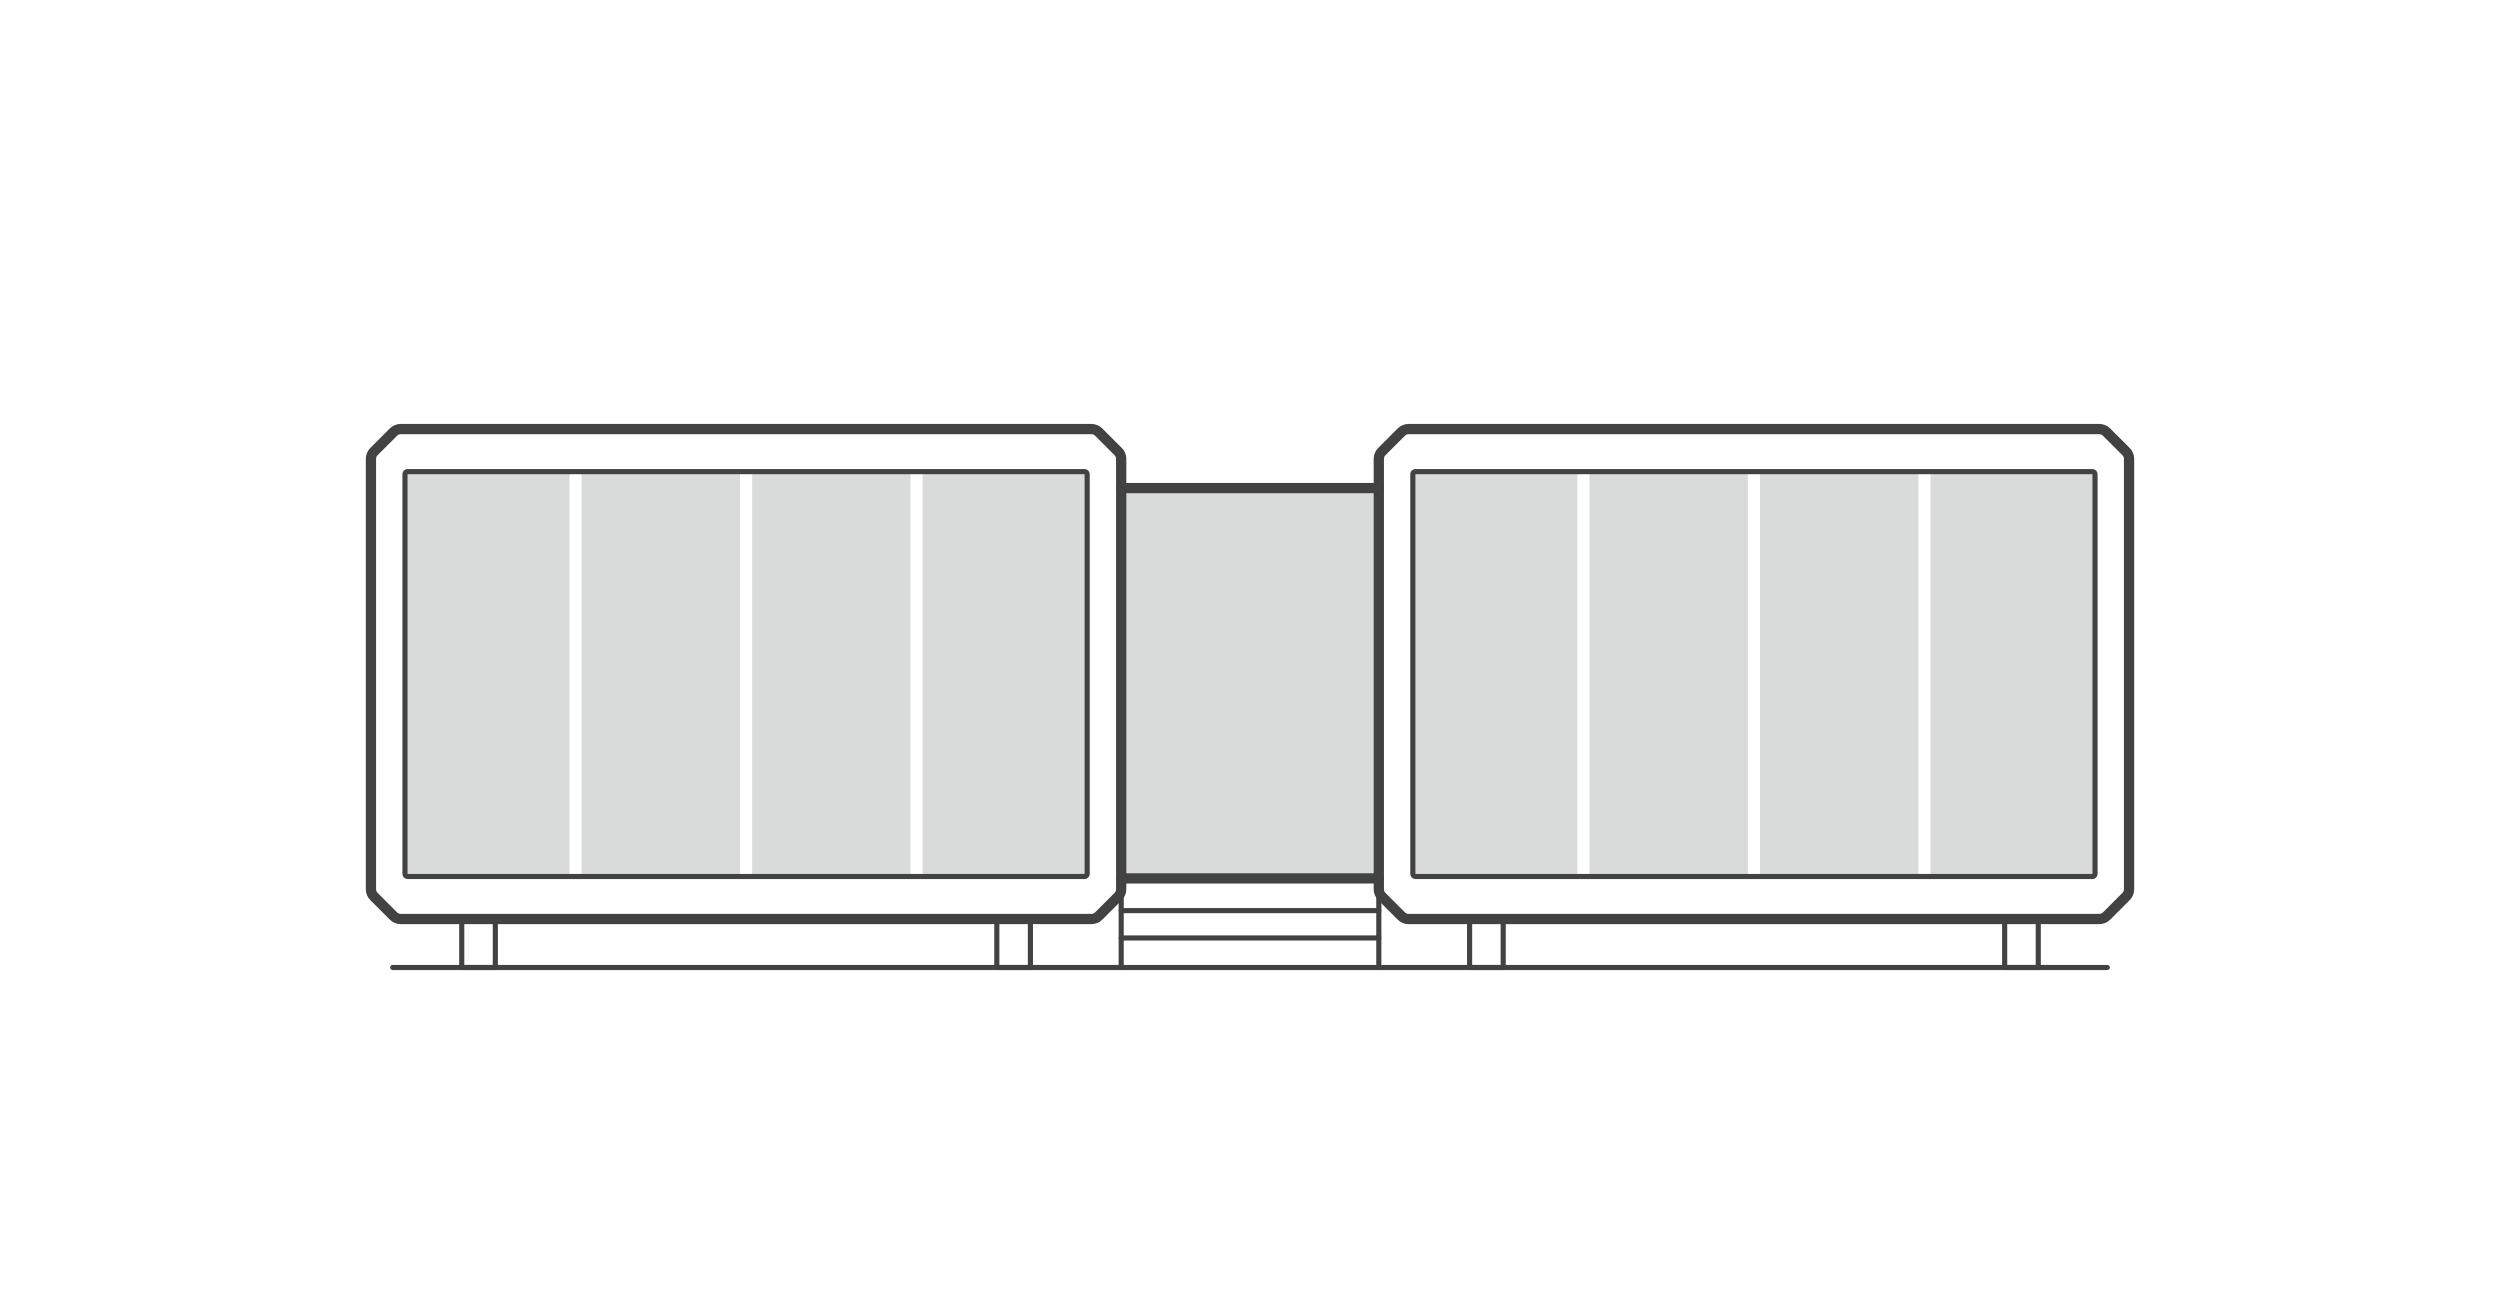
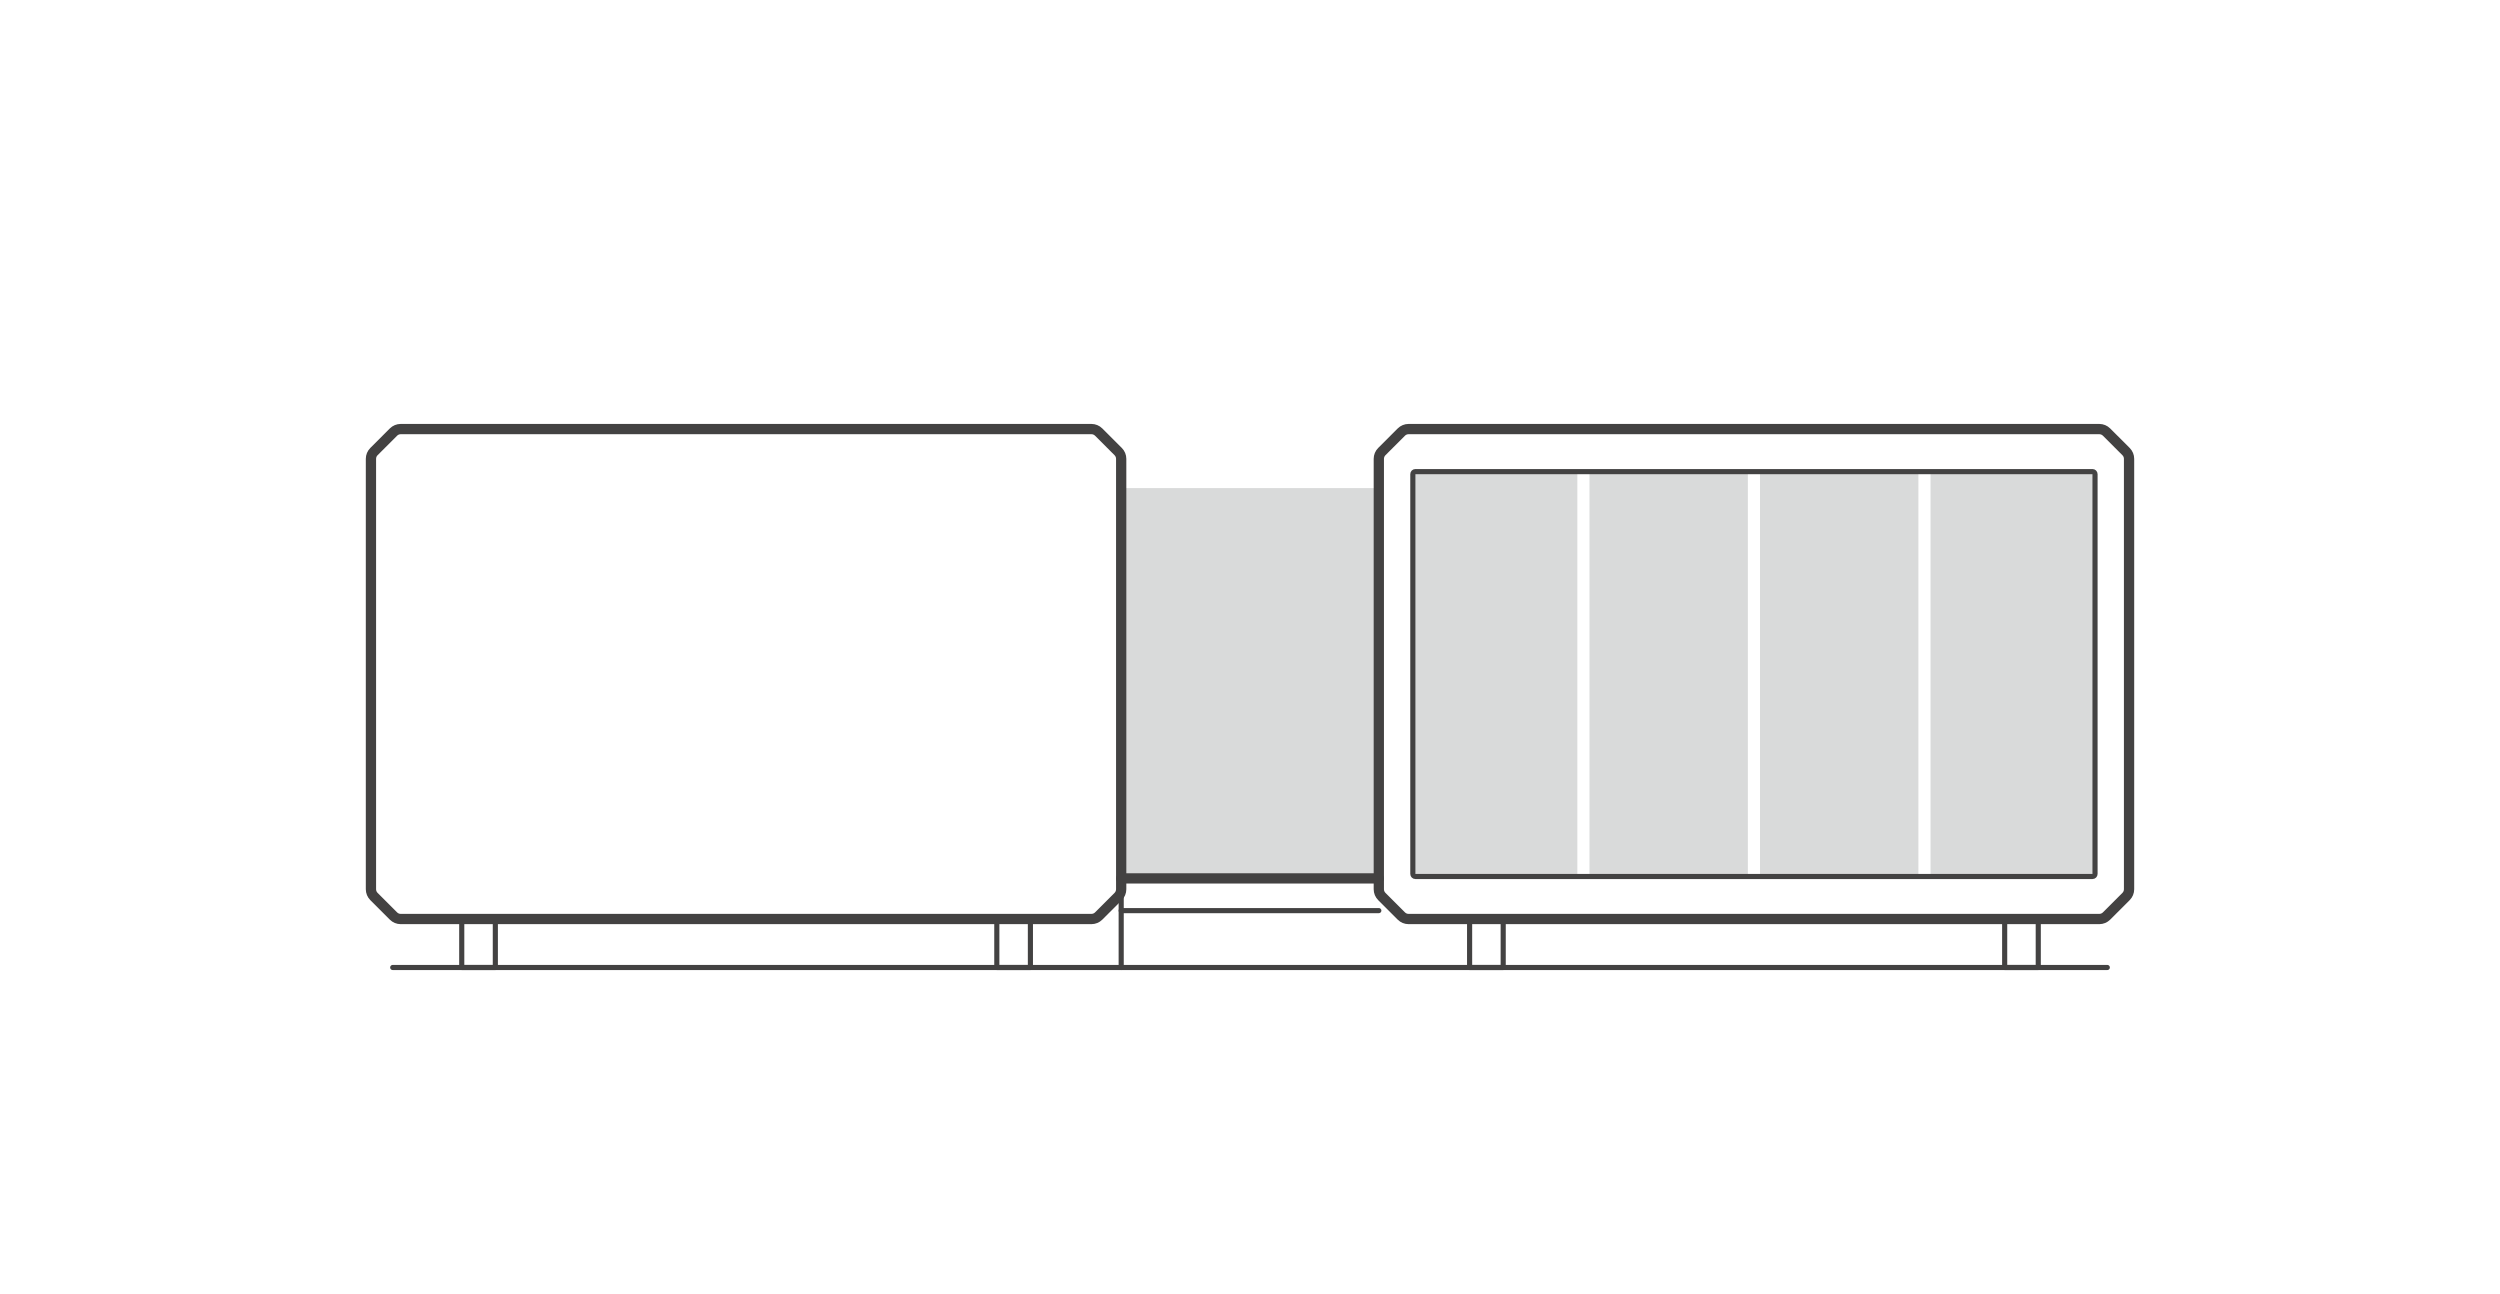
<svg xmlns="http://www.w3.org/2000/svg" xml:space="preserve" width="800px" height="414px" version="1.1" style="shape-rendering:geometricPrecision; text-rendering:geometricPrecision; image-rendering:optimizeQuality; fill-rule:evenodd; clip-rule:evenodd" viewBox="0 0 2049359 1059951">
  <defs>
    <style type="text/css">
   
    .str0 {stroke:#434242;stroke-width:4209.04;stroke-linecap:round;stroke-linejoin:round}
    .str1 {stroke:#434242;stroke-width:8423.05;stroke-linecap:round;stroke-linejoin:round}
    .fil1 {fill:none}
    .fil0 {fill:#D9DADA}
   
  </style>
  </defs>
  <g id="Слой_x0020_1">
    <path class="fil0" d="M1717387 716109l0 -327723c0,-1154 -935,-2090 -2089,-2090l-132759 0 0 331902 132759 0c1154,0 2089,-935 2089,-2089zm-144798 -329813l-129834 0 0 331902 129834 0 0 -331902zm-139784 0l-129839 0 0 331902 129839 0 0 -331902zm-139789 0l-120903 0 -11856 0c-1154,0 -2090,936 -2090,2090l0 327723c0,1154 936,2089 2090,2089l132759 0 0 -331902z" />
-     <path class="fil0" d="M891197 716109l0 -327723c0,-1154 -936,-2090 -2090,-2090l-132759 0 0 331902 132759 0c1154,0 2090,-935 2090,-2089zm-144799 -329813l-129833 0 0 331902 129833 0 0 -331902zm-139784 0l-129838 0 0 331902 129838 0 0 -331902zm-139789 0l-120903 0 -11856 0c-1154,0 -2089,936 -2089,2090l0 327723c0,1154 935,2089 2089,2089l132759 0 0 -331902z" />
    <rect class="fil1" x="1" y="-1" width="2049361" height="1059951" />
    <polygon class="fil0" points="919088,399804 919088,719746 1130276,719746 1130276,399804 " />
-     <path class="fil1 str0" d="M891197 388386l0 327723c0,1154 -936,2089 -2090,2089l-555041 0c-1154,0 -2089,-935 -2089,-2089l0 -327723c0,-1154 935,-2090 2089,-2090l11856 0 543185 0c1154,0 2090,936 2090,2090z" />
    <path class="fil1 str1" d="M345922 351430l-17453 0c-1099,0 -2189,219 -3204,637 -1015,423 -1935,1040 -2711,1816l-16016 16015c-1572,1567 -2452,3696 -2452,5915l0 352868c0,2219 880,4349 2452,5916l16016 16015c1567,1572 3696,2453 5915,2453l566235 0c2219,0 4349,-881 5916,-2453l16015 -16015c1572,-1567 2453,-3697 2453,-5916l0 -352868c0,-2219 -881,-4348 -2453,-5915l-16015 -16015c-1567,-1568 -3702,-2453 -5916,-2453l-548782 0z" />
    <rect class="fil1 str0" x="378515" y="753063" width="27534" height="39731" />
    <rect class="fil1 str0" x="817130" y="753063" width="27534" height="39731" />
    <polyline class="fil1 str0" points="321932,792792 1024682,792792 1727432,792792 " />
    <line class="fil1 str1" x1="919088" y1="719746" x2="1130276" y2="719746" />
-     <line class="fil1 str1" x1="919088" y1="399804" x2="1130276" y2="399804" />
    <line class="fil1 str0" x1="919088" y1="746174" x2="1130276" y2="746174" />
-     <line class="fil1 str0" x1="919088" y1="768592" x2="1130276" y2="768592" />
    <line class="fil1 str0" x1="919088" y1="719746" x2="919088" y2="792792" />
    <path class="fil1 str0" d="M1158167 388386l0 327723c0,1154 936,2089 2090,2089l555041 0c1154,0 2089,-935 2089,-2089l0 -327723c0,-1154 -935,-2090 -2089,-2090l-11856 0 -543185 0c-1154,0 -2090,936 -2090,2090z" />
    <path class="fil1 str1" d="M1703442 351430l17453 0c1099,0 2189,219 3204,637 1015,423 1935,1040 2711,1816l16016 16015c1572,1567 2453,3696 2453,5915l0 352868c0,2219 -881,4349 -2453,5916l-16016 16015c-1567,1572 -3696,2453 -5915,2453l-566235 0c-2219,0 -4349,-881 -5916,-2453l-16015 -16015c-1572,-1567 -2453,-3697 -2453,-5916l0 -352868c0,-2219 881,-4348 2453,-5915l16015 -16015c1567,-1568 3702,-2453 5916,-2453l548782 0z" />
    <rect class="fil1 str0" x="1643316" y="753063" width="27534" height="39731" />
    <rect class="fil1 str0" x="1204701" y="753063" width="27534" height="39731" />
-     <line class="fil1 str0" x1="1130276" y1="719746" x2="1130276" y2="792792" />
  </g>
</svg>